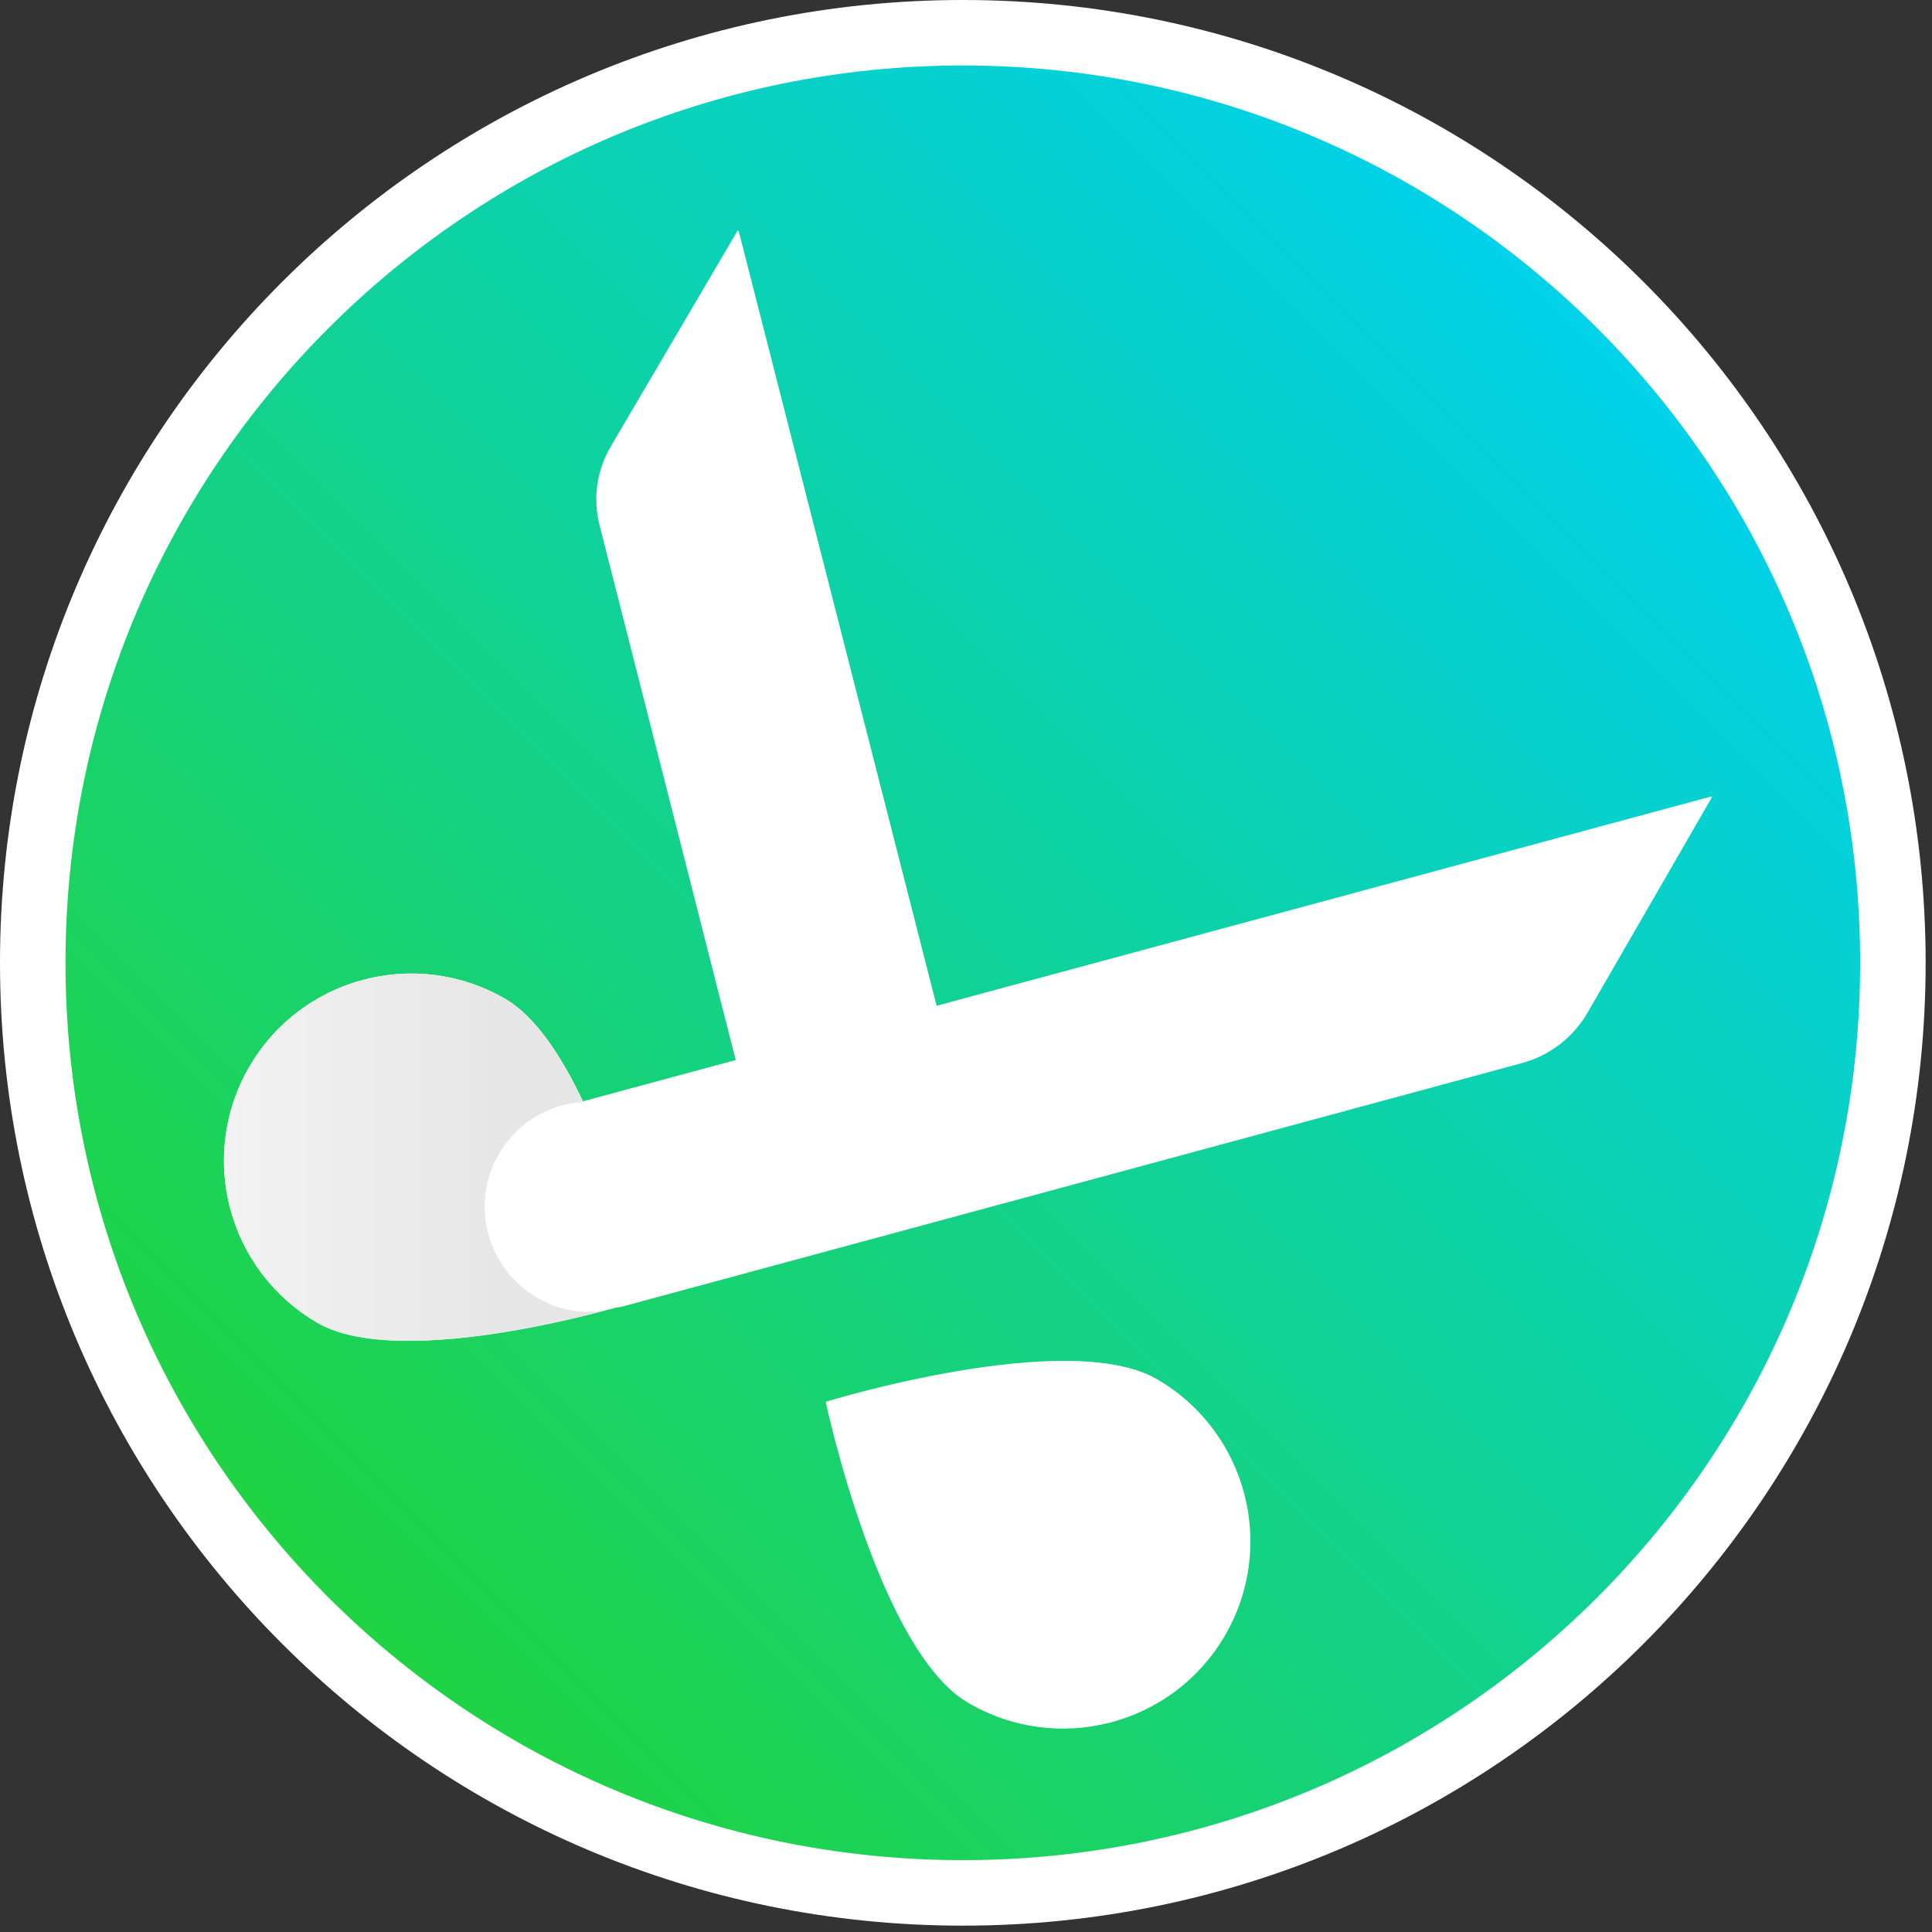
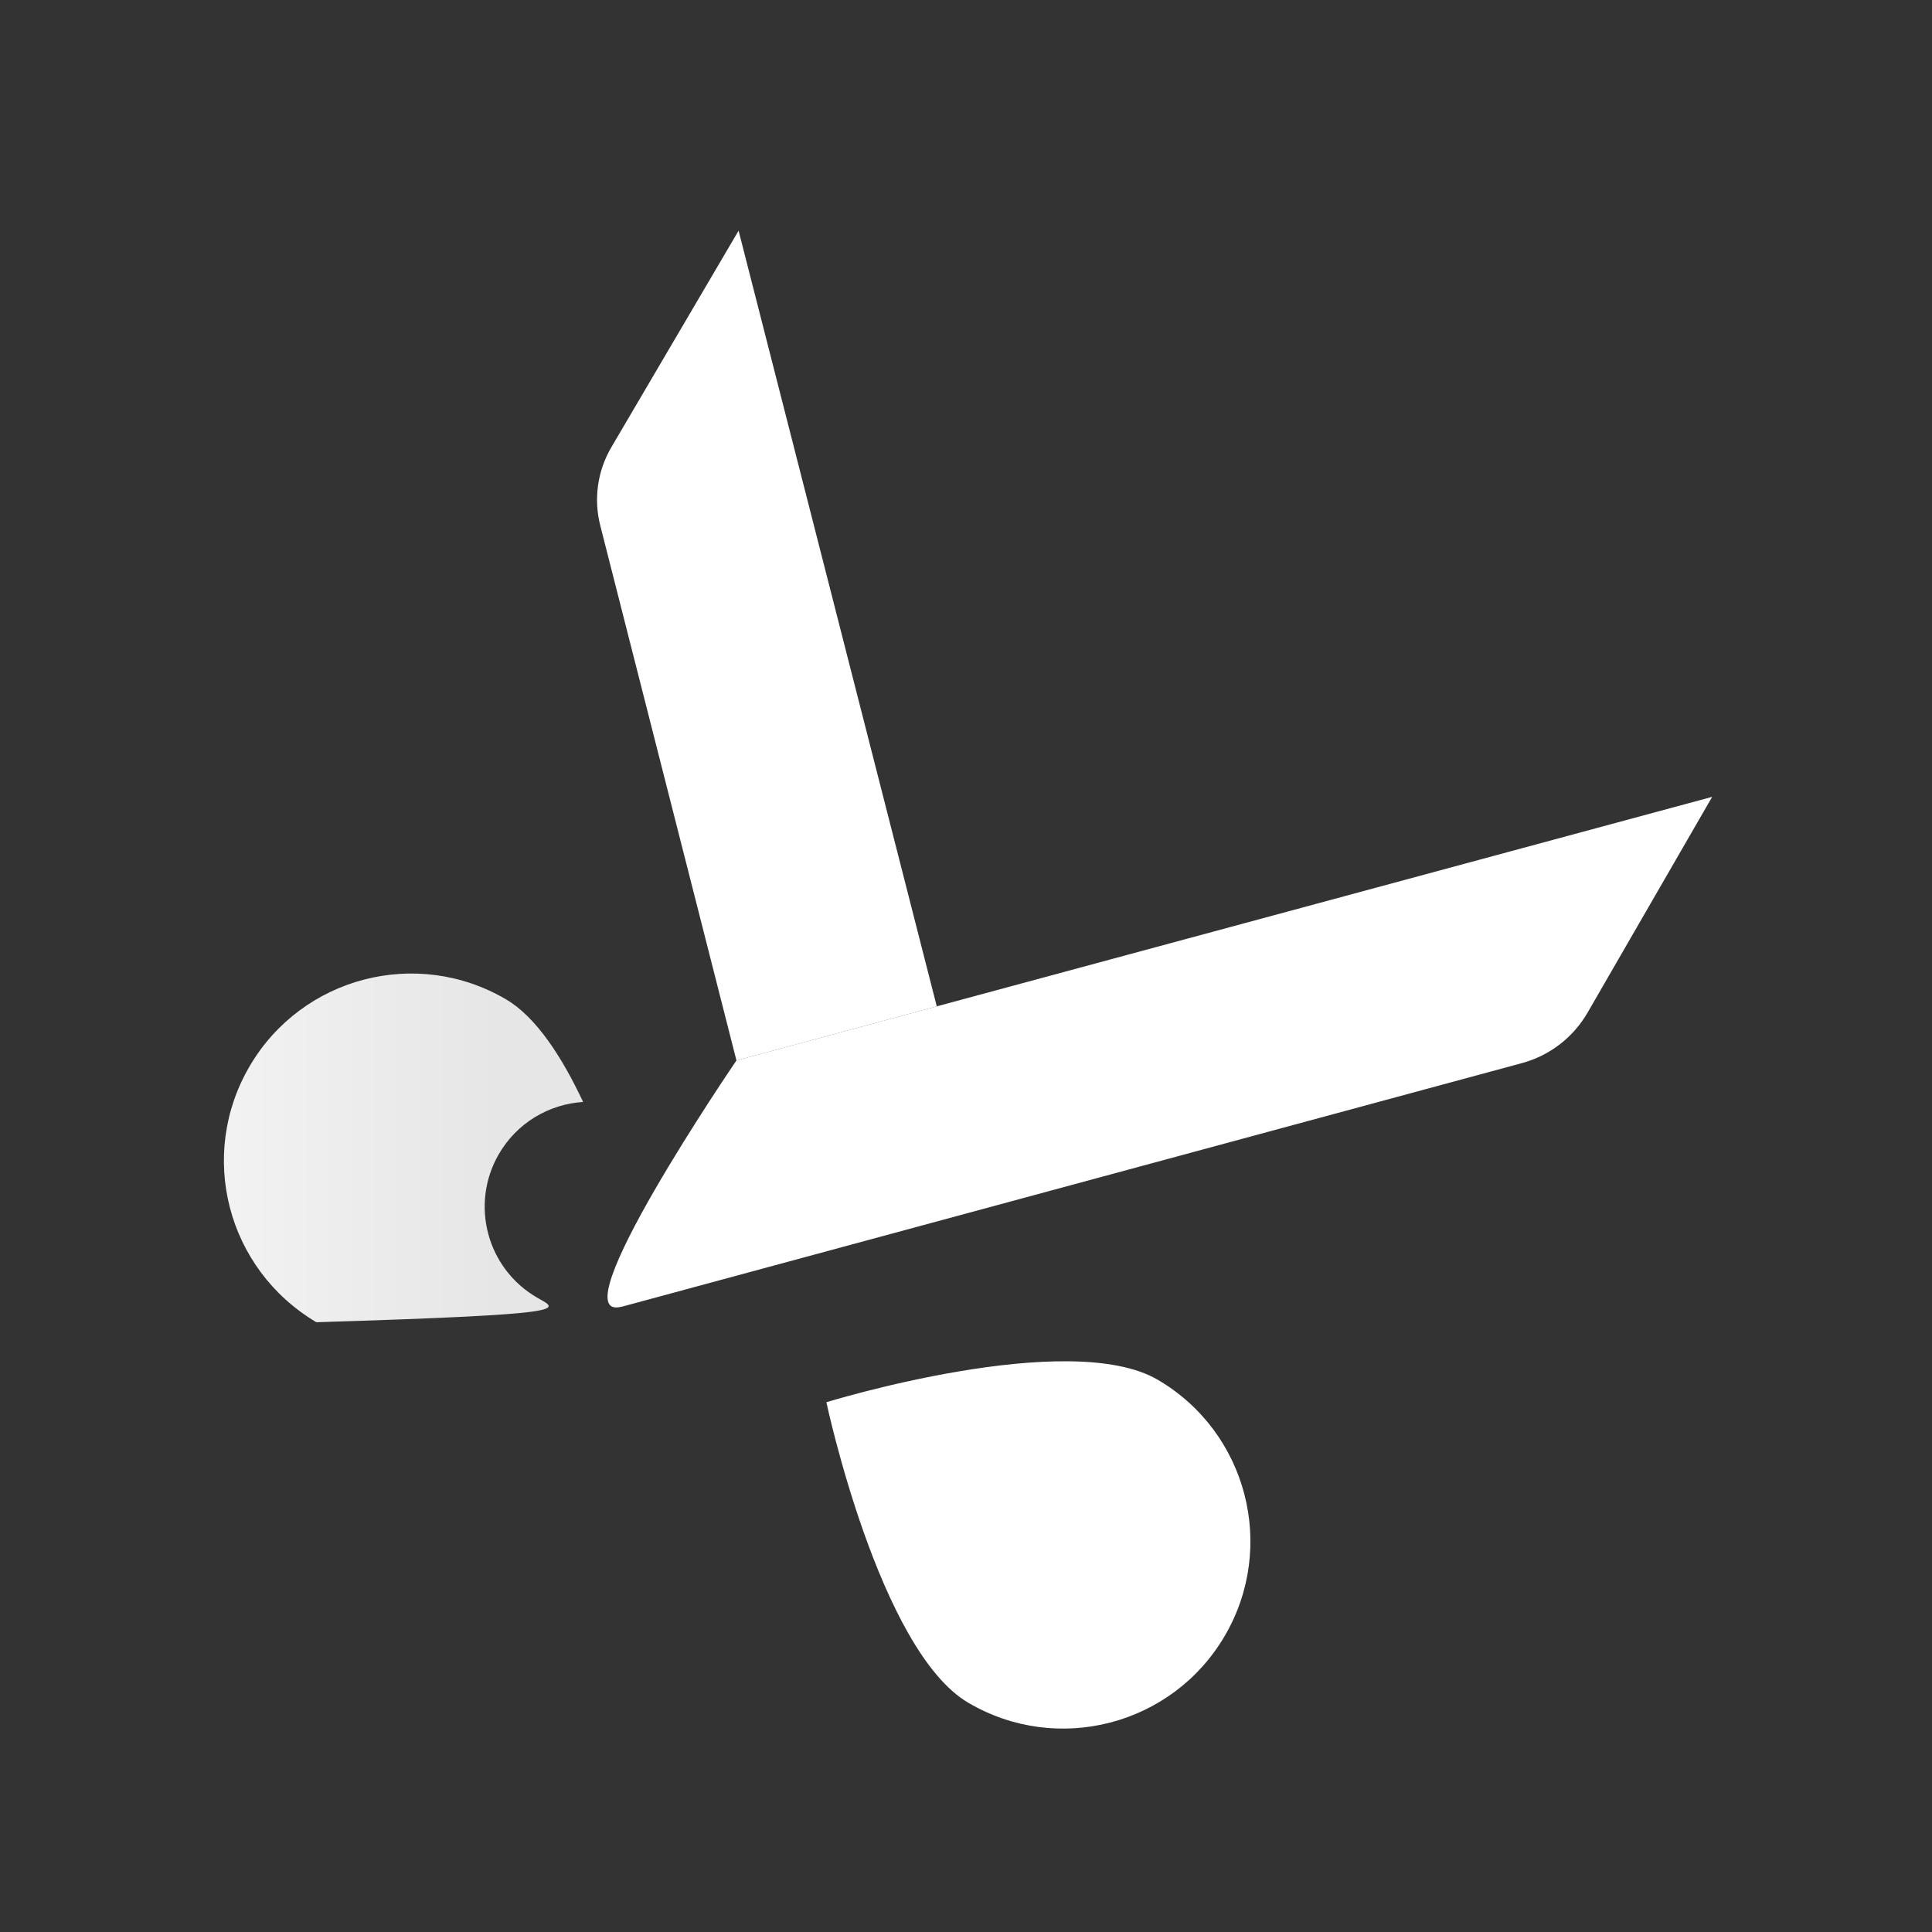
<svg xmlns="http://www.w3.org/2000/svg" width="295" height="295" viewBox="0 0 295 295" fill="none">
  <rect x="0" y="0" width="295" height="295" fill="#333333" stroke="none" />
-   <path d="M147.015 289.03C225.448 289.03 289.03 225.448 289.03 147.015C289.03 68.582 225.448 5 147.015 5C68.582 5 5 68.582 5 147.015C5 225.448 68.582 289.03 147.015 289.03Z" fill="url(#paint0_linear_12263_2873)" />
-   <path d="M126.074 214.044C126.074 214.044 134.129 251.937 147.743 259.935C161.356 267.933 178.876 263.382 186.875 249.769C194.873 236.156 190.322 218.635 176.709 210.637C163.096 202.639 126.074 214.044 126.074 214.044Z" fill="white" />
-   <path d="M112.664 35.15L93.234 68.221C91.117 71.825 90.508 76.116 91.539 80.167L112.338 161.86L89.017 168.161C85.726 161.259 81.713 155.156 77.085 152.484C63.412 144.59 45.927 149.274 38.032 162.948C30.138 176.621 34.822 194.106 48.496 202.001C59.34 208.262 84.793 202.212 94.873 199.438L94.877 199.45L232.276 162.265C236.508 161.12 240.114 158.345 242.306 154.549L261.324 121.61L142.926 153.597L112.665 35.15H112.664Z" fill="white" />
  <path d="M112.446 161.924C112.446 161.924 84.9 202.275 94.981 199.501L94.985 199.513L232.384 162.328C236.616 161.183 240.222 158.409 242.414 154.612L261.432 121.673" fill="white" />
  <path d="M143.04 153.667L112.451 161.93L91.653 80.237C90.622 76.186 91.232 71.895 93.348 68.291L112.777 35.22L143.038 153.667H143.04ZM126.182 214.107C126.182 214.107 134.238 251.999 147.852 259.998C161.465 267.996 178.985 263.445 186.984 249.831C194.982 236.219 190.431 218.698 176.817 210.699C163.205 202.701 126.182 214.108 126.182 214.108V214.107Z" fill="white" />
-   <path d="M82.027 198.145C74.358 193.717 71.73 183.911 76.158 176.242C78.944 171.415 83.862 168.591 89.035 168.26C85.807 161.376 81.856 155.288 77.272 152.594C63.659 144.596 46.139 149.147 38.14 162.761C30.141 176.373 34.651 193.795 48.306 201.893C60.597 209.181 92.17 200.144 92.17 200.144C88.514 200.657 85.221 199.989 82.027 198.145Z" fill="url(#paint1_linear_12263_2873)" />
-   <path d="M147.015 289.03C225.448 289.03 289.03 225.448 289.03 147.015C289.03 68.582 225.448 5 147.015 5C68.582 5 5 68.582 5 147.015C5 225.448 68.582 289.03 147.015 289.03Z" stroke="white" stroke-width="10" stroke-miterlimit="10" />
+   <path d="M82.027 198.145C74.358 193.717 71.73 183.911 76.158 176.242C78.944 171.415 83.862 168.591 89.035 168.26C85.807 161.376 81.856 155.288 77.272 152.594C63.659 144.596 46.139 149.147 38.14 162.761C30.141 176.373 34.651 193.795 48.306 201.893C88.514 200.657 85.221 199.989 82.027 198.145Z" fill="url(#paint1_linear_12263_2873)" />
  <defs>
    <linearGradient id="paint0_linear_12263_2873" x1="46.594" y1="247.435" x2="247.435" y2="46.595" gradientUnits="userSpaceOnUse">
      <stop stop-color="#20D340" />
      <stop offset="1" stop-color="#00D1ED" />
    </linearGradient>
    <linearGradient id="paint1_linear_12263_2873" x1="34.185" y1="176.691" x2="92.169" y2="176.692" gradientUnits="userSpaceOnUse">
      <stop offset="0.012" stop-color="#F2F2F2" />
      <stop offset="0.722" stop-color="#E6E6E6" />
    </linearGradient>
  </defs>
</svg>